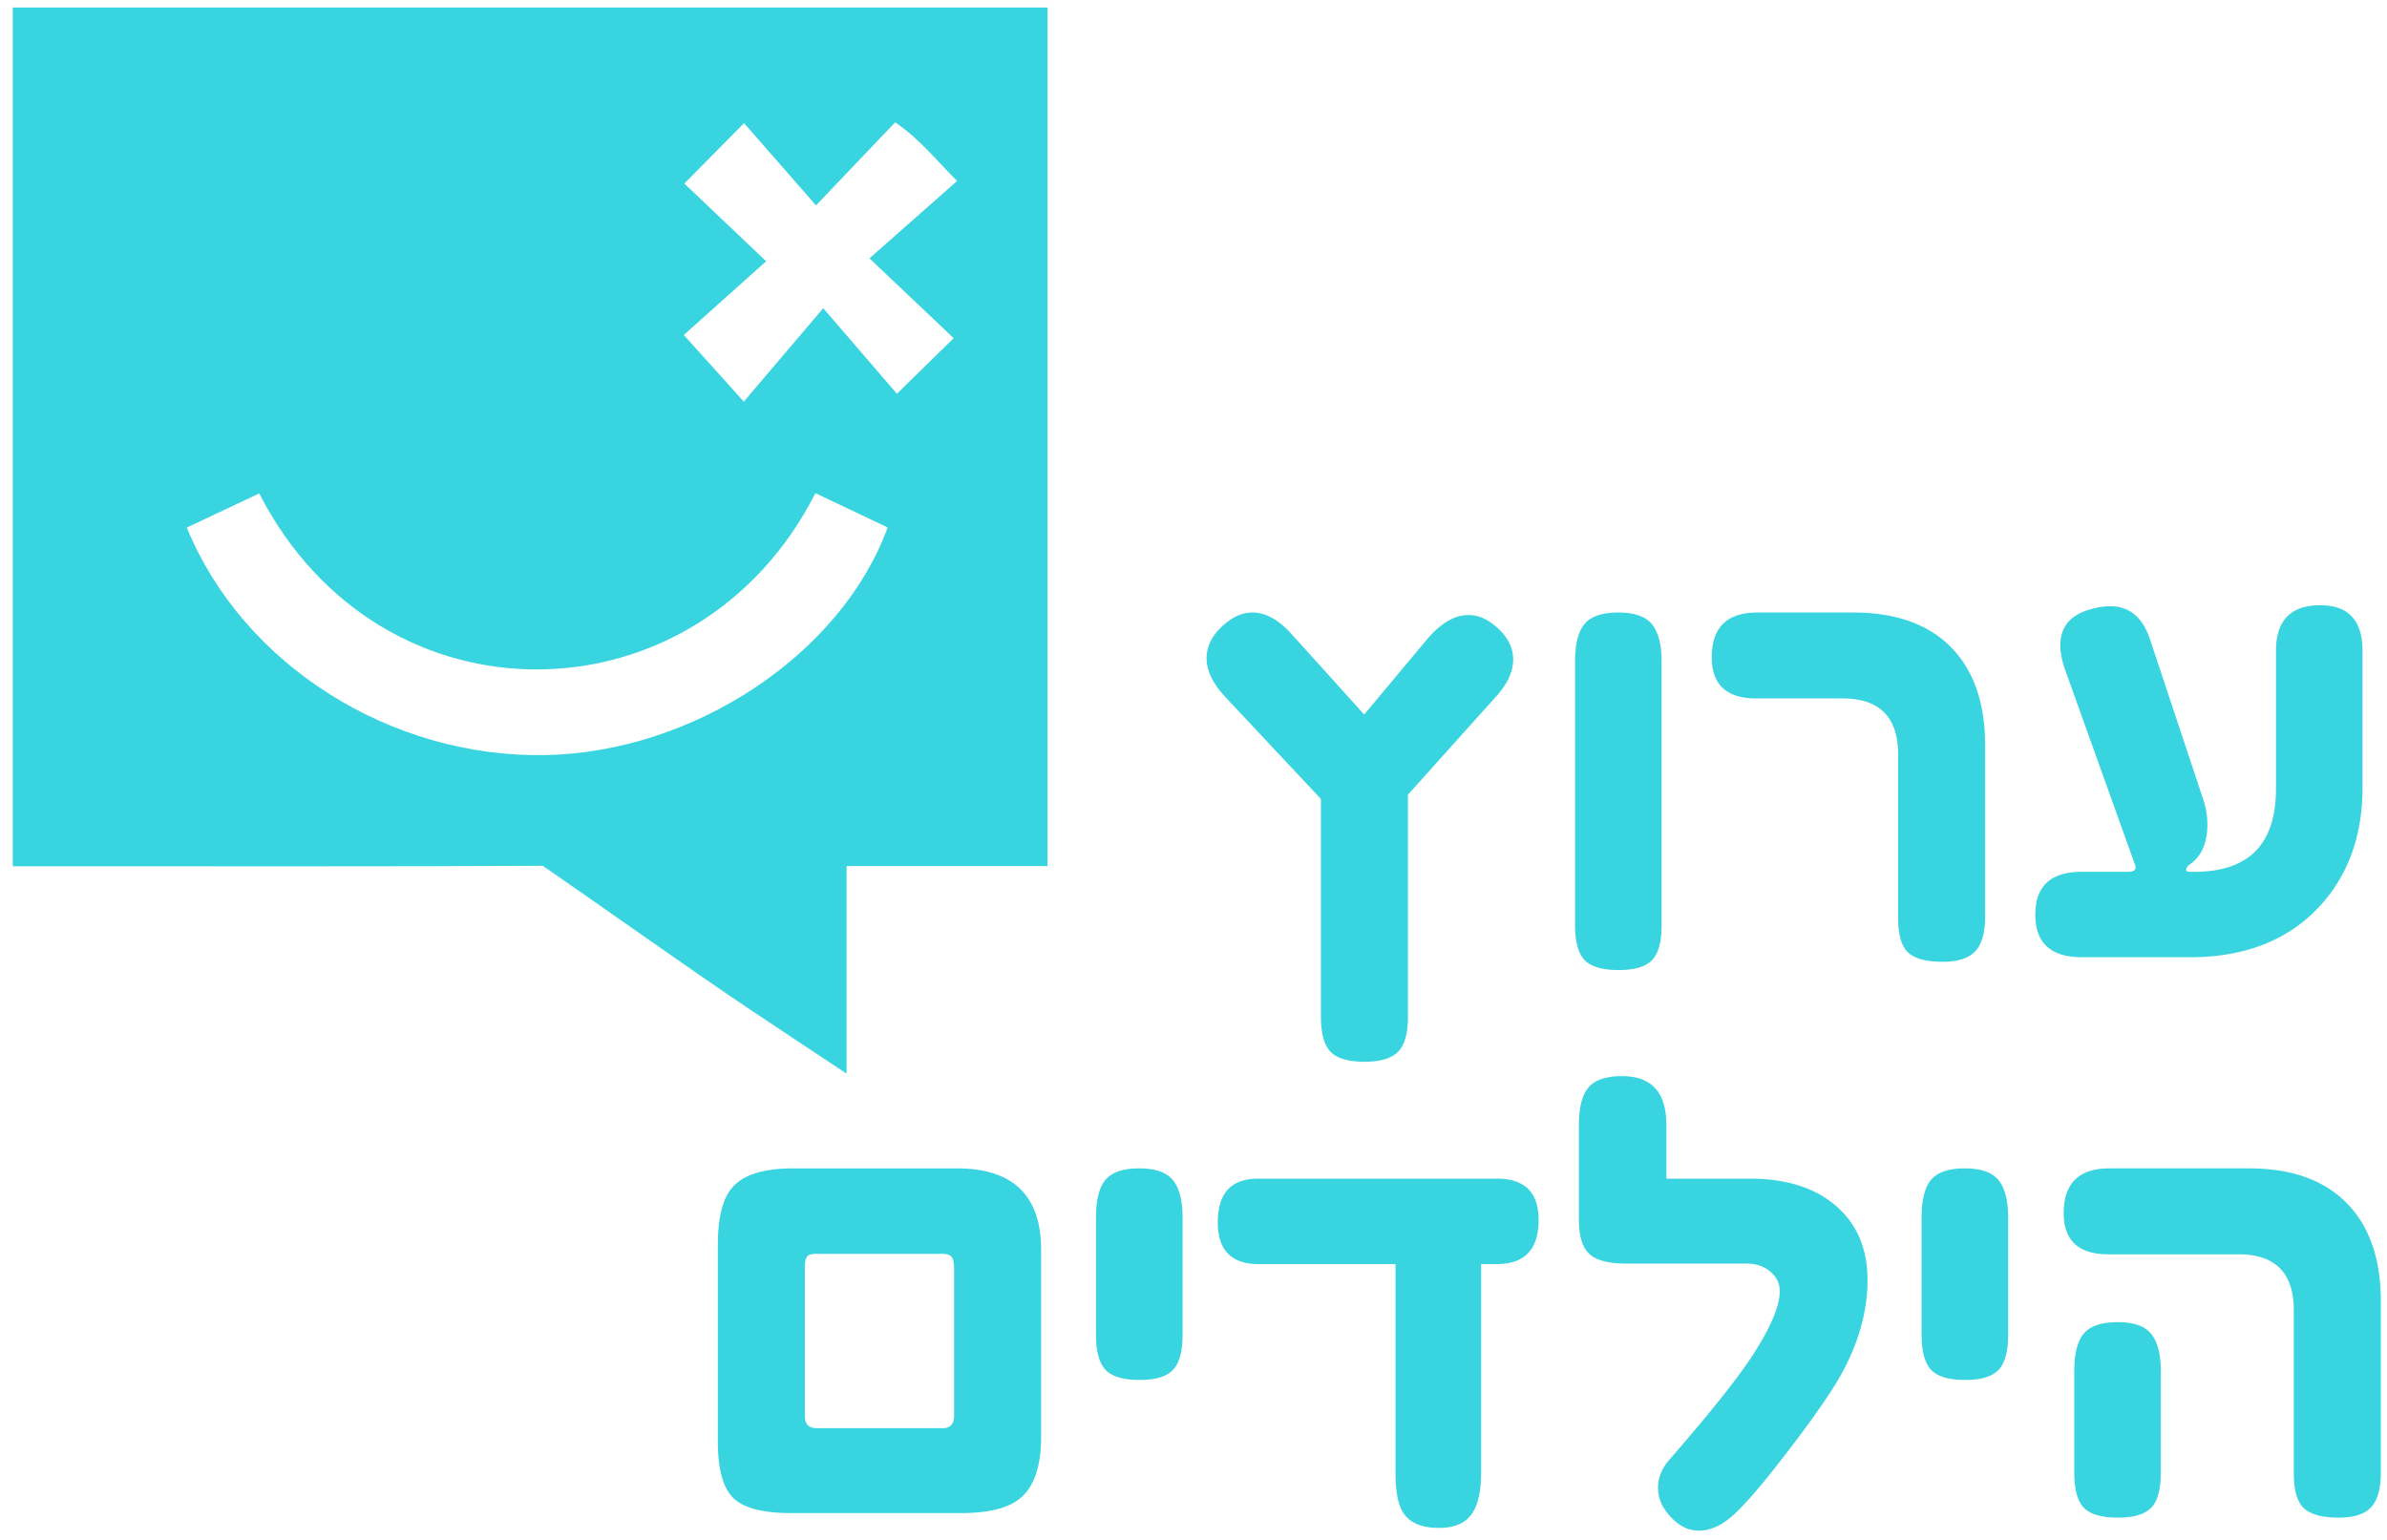
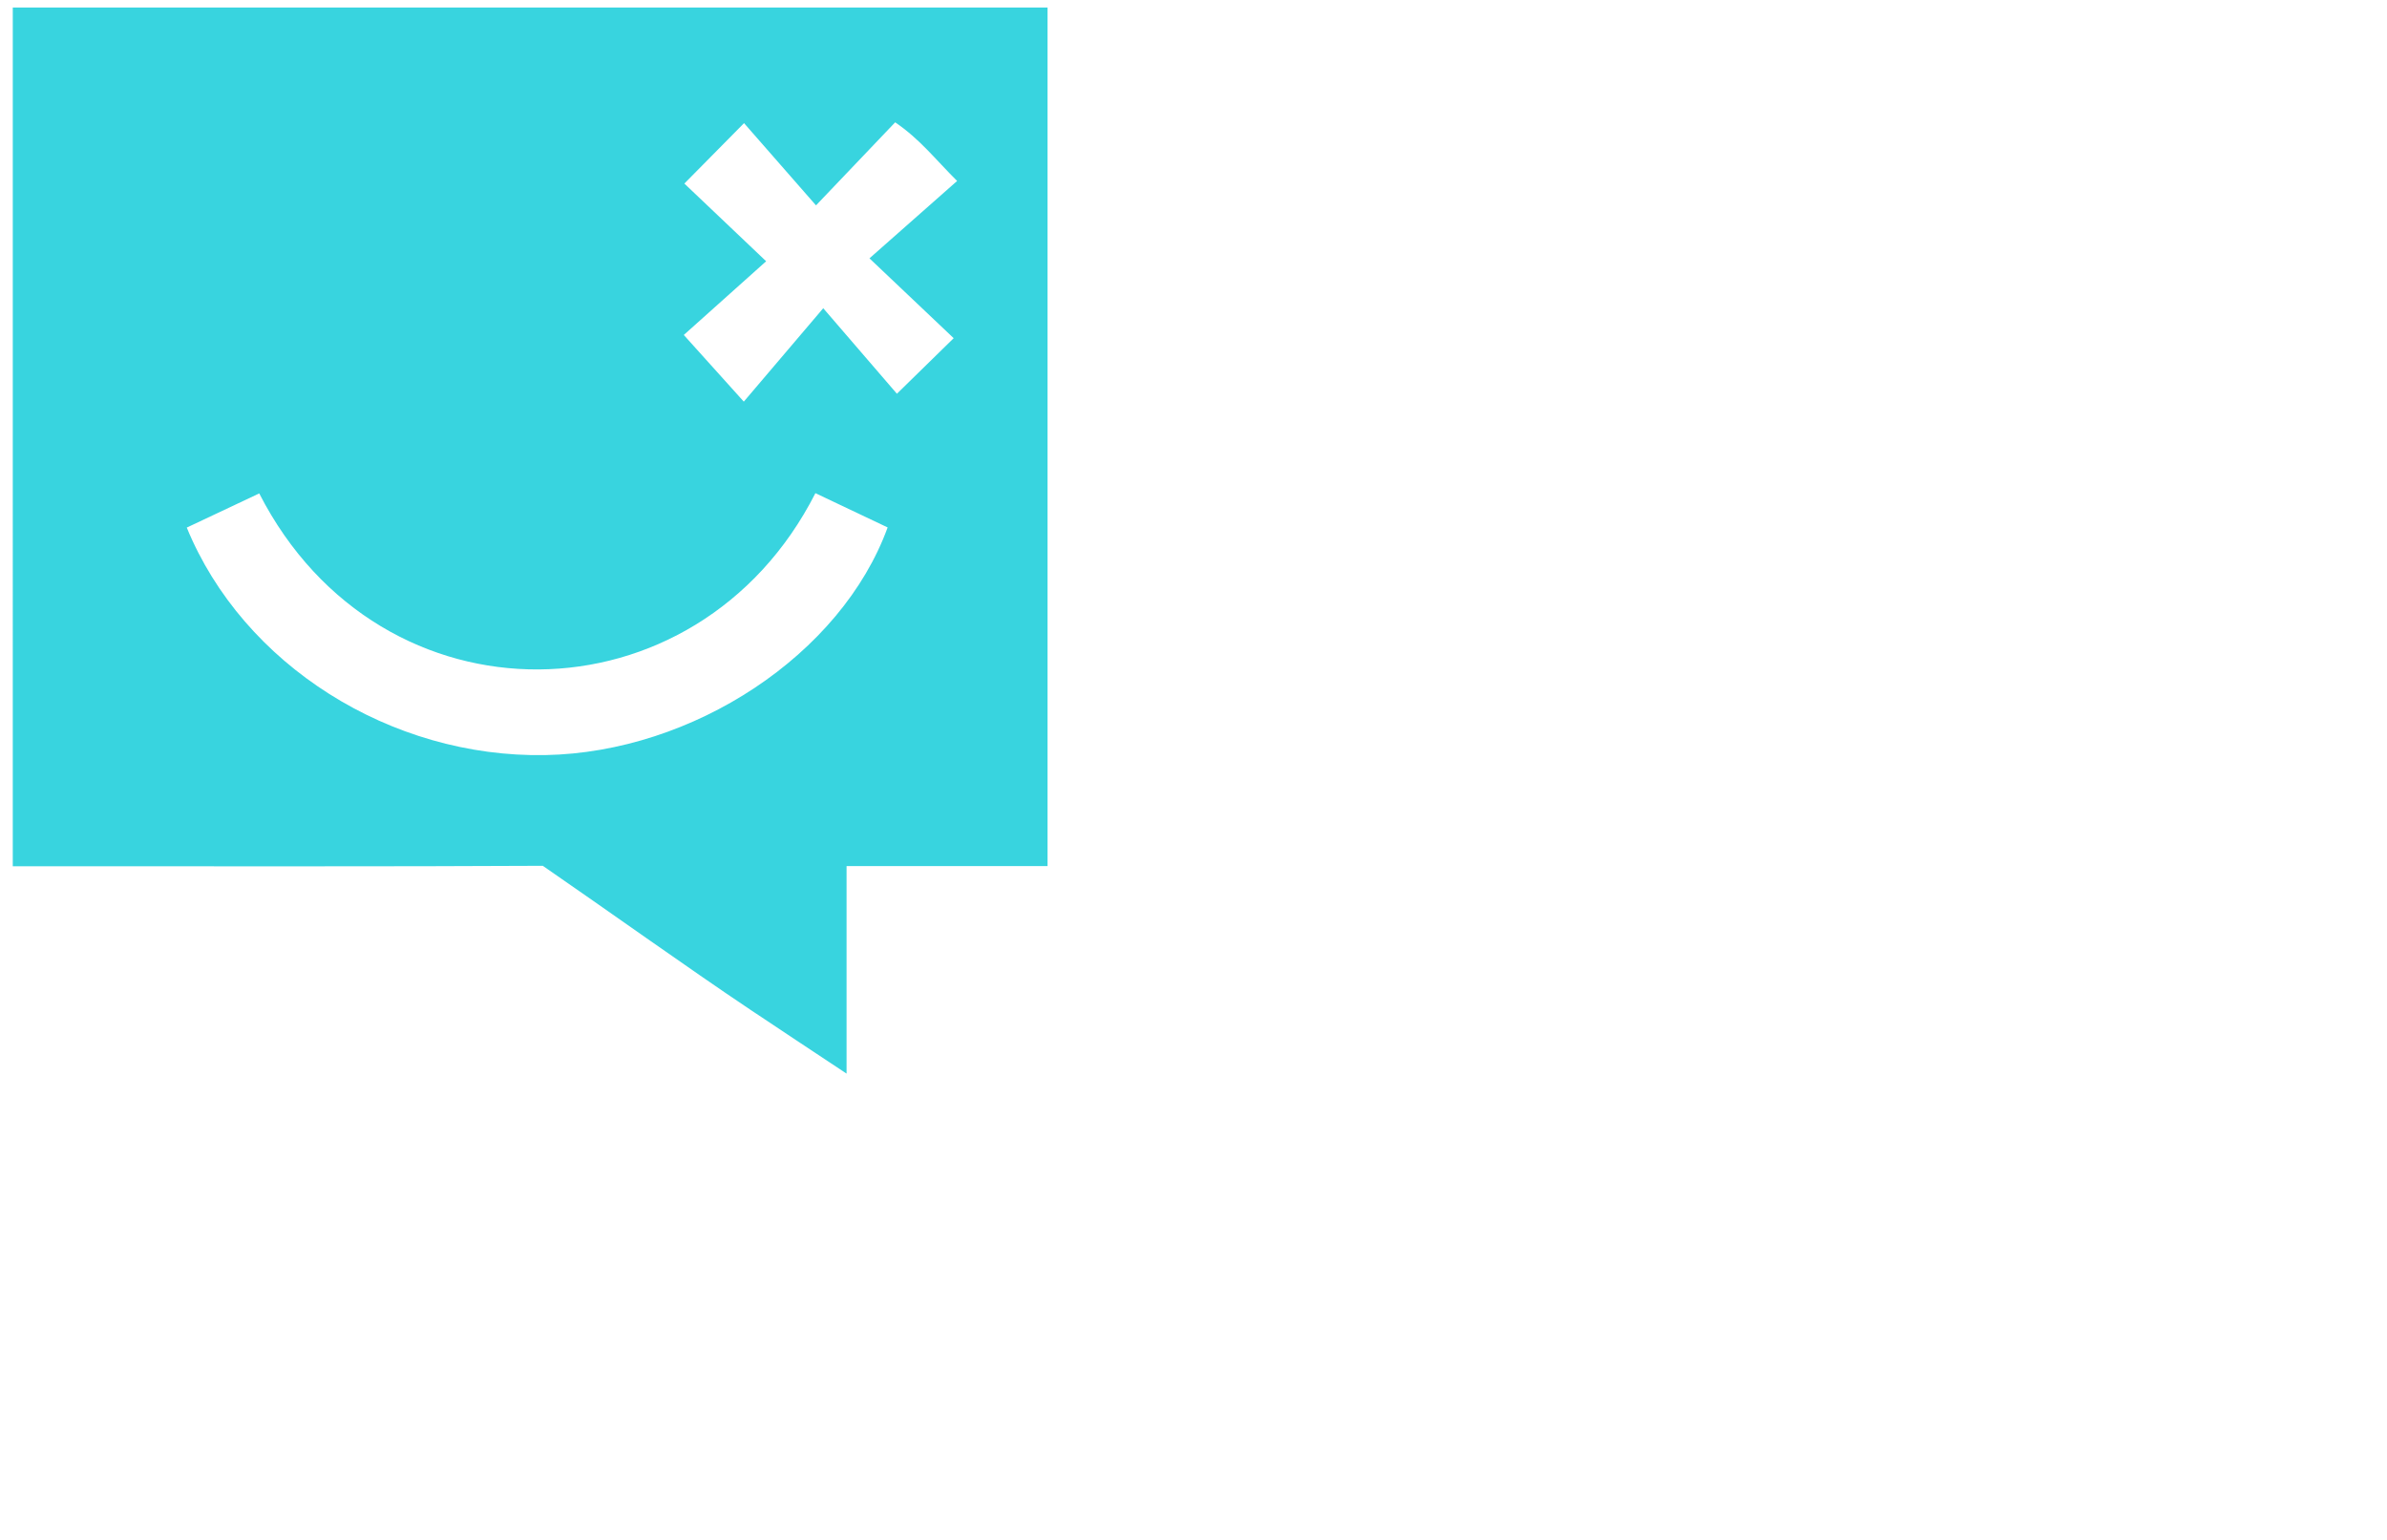
<svg xmlns="http://www.w3.org/2000/svg" width="465" height="300" xml:space="preserve">
  <path d="M2.489 1.463h201.58v167.262h-39.153v40.432c-6.823-4.524-12.8-8.466-18.742-12.444-12.193-8.162-28.216-19.629-40.303-27.948-3.434-2.366 5.157-.118.931-.096-30.047.164-68.305.09-98.354.09h-5.96zm156.356 94.613c-22.968 45.232-84.67 46.328-108.345.05-4.705 2.22-9.42 4.44-14.116 6.655 10.99 26.78 39.749 44.878 69.847 44.322 28.855-.54 57.67-19.59 66.684-44.35-4.566-2.17-9.16-4.351-14.07-6.677zm26.938-30.19L169.376 50.33c6.154-5.435 11.551-10.196 17.075-15.075-4.254-4.227-7.24-8.15-12.07-11.422-4.922 5.166-9.76 10.235-15.42 16.177-4.896-5.592-9.611-10.984-14.02-16.02-4.276 4.327-7.665 7.762-11.625 11.77 4.957 4.715 10.052 9.55 15.933 15.138-5.718 5.114-11.066 9.902-16.044 14.36 4.03 4.475 7.297 8.107 11.691 12.986 4.984-5.864 9.65-11.343 15.475-18.196 5.403 6.273 10.074 11.698 14.35 16.66l11.062-10.824z" style="stroke-width:1.14;fill:#38d4df;fill-opacity:1" />
-   <path style="fill:#38d4df;fill-opacity:1" d="m291.371 135.776-17.098 19.04v43.318c0 3.198-.638 5.45-1.916 6.755-1.277 1.304-3.448 1.957-6.513 1.957-3.193 0-5.412-.653-6.656-1.957-1.246-1.306-1.868-3.59-1.868-6.853v-42.388l-18.63-19.872c-2.426-2.611-3.64-5.123-3.64-7.538 0-2.382 1.117-4.553 3.353-6.51 1.82-1.598 3.67-2.4 5.556-2.4 2.555 0 5.077 1.37 7.567 4.112l14.224 15.761 12.069-14.44c2.746-3.295 5.491-4.944 8.238-4.944 1.756 0 3.448.67 5.076 2.008 2.427 1.957 3.64 4.176 3.64 6.656-.001 2.384-1.136 4.815-3.402 7.295zM323.686 180.269c0 3.23-.622 5.49-1.867 6.78-1.244 1.288-3.4 1.933-6.464 1.933-3.194 0-5.413-.645-6.658-1.933-1.244-1.29-1.868-3.581-1.868-6.878v-51.297c0-3.427.624-5.874 1.868-7.342 1.245-1.468 3.432-2.203 6.56-2.203 3.13 0 5.318.767 6.562 2.3 1.245 1.536 1.867 3.95 1.867 7.245zM386.716 178.557c0 3.133-.64 5.384-1.916 6.754-1.278 1.37-3.385 2.056-6.321 2.056-3.257 0-5.524-.612-6.802-1.836-1.277-1.225-1.915-3.483-1.915-6.78v-31.766c0-7.277-3.608-10.915-10.823-10.915h-16.764c-5.81 0-8.715-2.676-8.715-8.028 0-5.808 2.969-8.713 8.907-8.713h18.63c8.27 0 14.624 2.251 19.062 6.754 4.437 4.503 6.657 10.9 6.657 19.187zM460.232 153.398c0 9.43-2.81 17.18-8.43 23.25-6.131 6.558-14.528 9.838-25.192 9.838h-21.026c-6.066 0-9.098-2.773-9.098-8.32 0-5.548 3.032-8.322 9.098-8.322h8.957c1.244 0 1.708-.44 1.388-1.322l-13.649-38.081c-.607-1.73-.911-3.295-.911-4.699 0-3.687 2.028-6.052 6.084-7.098 1.309-.359 2.522-.538 3.64-.538 3.735 0 6.321 2.171 7.759 6.51l10.202 30.69c.637 1.795.958 3.573.958 5.335 0 3.655-1.198 6.282-3.593 7.88a1.387 1.387 0 0 0-.527.832c-.065.326.144.49.623.49h.958c10.6 0 15.901-5.385 15.901-16.154v-26.87c0-5.938 2.874-8.907 8.62-8.907 5.492 0 8.239 2.969 8.239 8.908v26.578zM202.82 279.85c0 5.874-1.407 9.92-4.215 12.138-2.299 1.86-6.131 2.79-11.494 2.79h-32.855c-5.62 0-9.428-.986-11.423-2.961-1.996-1.974-2.994-5.637-2.994-10.99v-38.276c0-5.352.942-9.088 2.826-11.209 2.107-2.48 6.065-3.72 11.877-3.72h31.897c10.92 0 16.379 5.303 16.379 15.907v36.32zm-16.955-4.112v-28.487c0-1.142-.152-1.926-.454-2.35-.305-.424-.95-.636-1.94-.636h-24.33c-.64 0-1.119.066-1.437.196-.606.196-.91.962-.91 2.301v29.172c0 1.535.783 2.301 2.348 2.301h24.521c1.467 0 2.202-.833 2.202-2.497zM230.369 260.123c0 3.199-.623 5.45-1.868 6.755-1.245 1.305-3.4 1.957-6.466 1.957-3.193 0-5.412-.652-6.657-1.957-1.245-1.305-1.869-3.59-1.869-6.852v-22.86c0-3.426.623-5.874 1.869-7.342 1.245-1.467 3.431-2.203 6.561-2.203 3.129 0 5.316.768 6.562 2.301 1.244 1.535 1.868 3.95 1.868 7.244zM299.729 237.649c0 5.744-2.713 8.615-8.141 8.615h-3.066v40.577c0 3.688-.592 6.363-1.772 8.028-1.245 1.86-3.4 2.79-6.465 2.79-3.193 0-5.445-.898-6.753-2.692-1.118-1.534-1.675-4.177-1.675-7.93v-40.773H245.18c-5.3 0-7.95-2.709-7.95-8.125 0-5.679 2.617-8.518 7.854-8.518h46.505c5.427 0 8.14 2.677 8.14 8.028zM363.799 249.349c0 6.885-2.172 13.802-6.513 20.754-2.076 3.296-5.076 7.505-9.004 12.628-4.438 5.808-7.855 9.839-10.248 12.09-2.396 2.252-4.742 3.378-7.04 3.378-1.949 0-3.704-.8-5.27-2.4-1.819-1.827-2.73-3.8-2.73-5.922 0-1.957.72-3.769 2.156-5.433 7.44-8.548 12.692-15.091 15.758-19.628 3.862-5.808 5.795-10.23 5.795-13.264 0-1.534-.623-2.814-1.868-3.843-1.245-1.028-2.747-1.542-4.501-1.542h-23.516c-3.416 0-5.81-.62-7.184-1.86-1.373-1.24-2.058-3.49-2.058-6.754v-18.355c0-3.426.622-5.874 1.867-7.342 1.244-1.468 3.431-2.203 6.561-2.203 5.748 0 8.62 3.182 8.62 9.545v10.426h16.284c6.863 0 12.324 1.664 16.378 4.992 4.341 3.556 6.513 8.468 6.513 14.733zM391.195 260.123c0 3.199-.622 5.45-1.868 6.755-1.245 1.305-3.4 1.957-6.465 1.957-3.193 0-5.412-.652-6.656-1.957-1.246-1.305-1.868-3.59-1.868-6.852v-22.86c0-3.426.622-5.874 1.868-7.342 1.245-1.467 3.432-2.203 6.56-2.203 3.13 0 5.317.768 6.561 2.301 1.246 1.535 1.868 3.95 1.868 7.244zM463.8 286.85c0 3.132-.624 5.384-1.867 6.754-1.246 1.37-3.369 2.055-6.37 2.055-3.193 0-5.444-.612-6.753-1.835-1.31-1.225-1.963-3.483-1.963-6.78v-31.767c0-7.276-3.593-10.915-10.776-10.915h-25.337c-5.81 0-8.716-2.675-8.716-8.027 0-5.809 2.97-8.714 8.908-8.714h27.204c8.238 0 14.575 2.252 19.013 6.755 4.438 4.503 6.657 10.899 6.657 19.187zm-42.864.097c0 3.231-.623 5.49-1.868 6.78-1.244 1.288-3.401 1.933-6.465 1.933-3.193 0-5.412-.645-6.657-1.933-1.244-1.29-1.867-3.581-1.867-6.878v-19.726c0-3.427.623-5.874 1.867-7.342 1.245-1.468 3.464-2.203 6.657-2.203 3.065 0 5.22.768 6.465 2.301 1.245 1.535 1.868 3.949 1.868 7.244z" />
</svg>